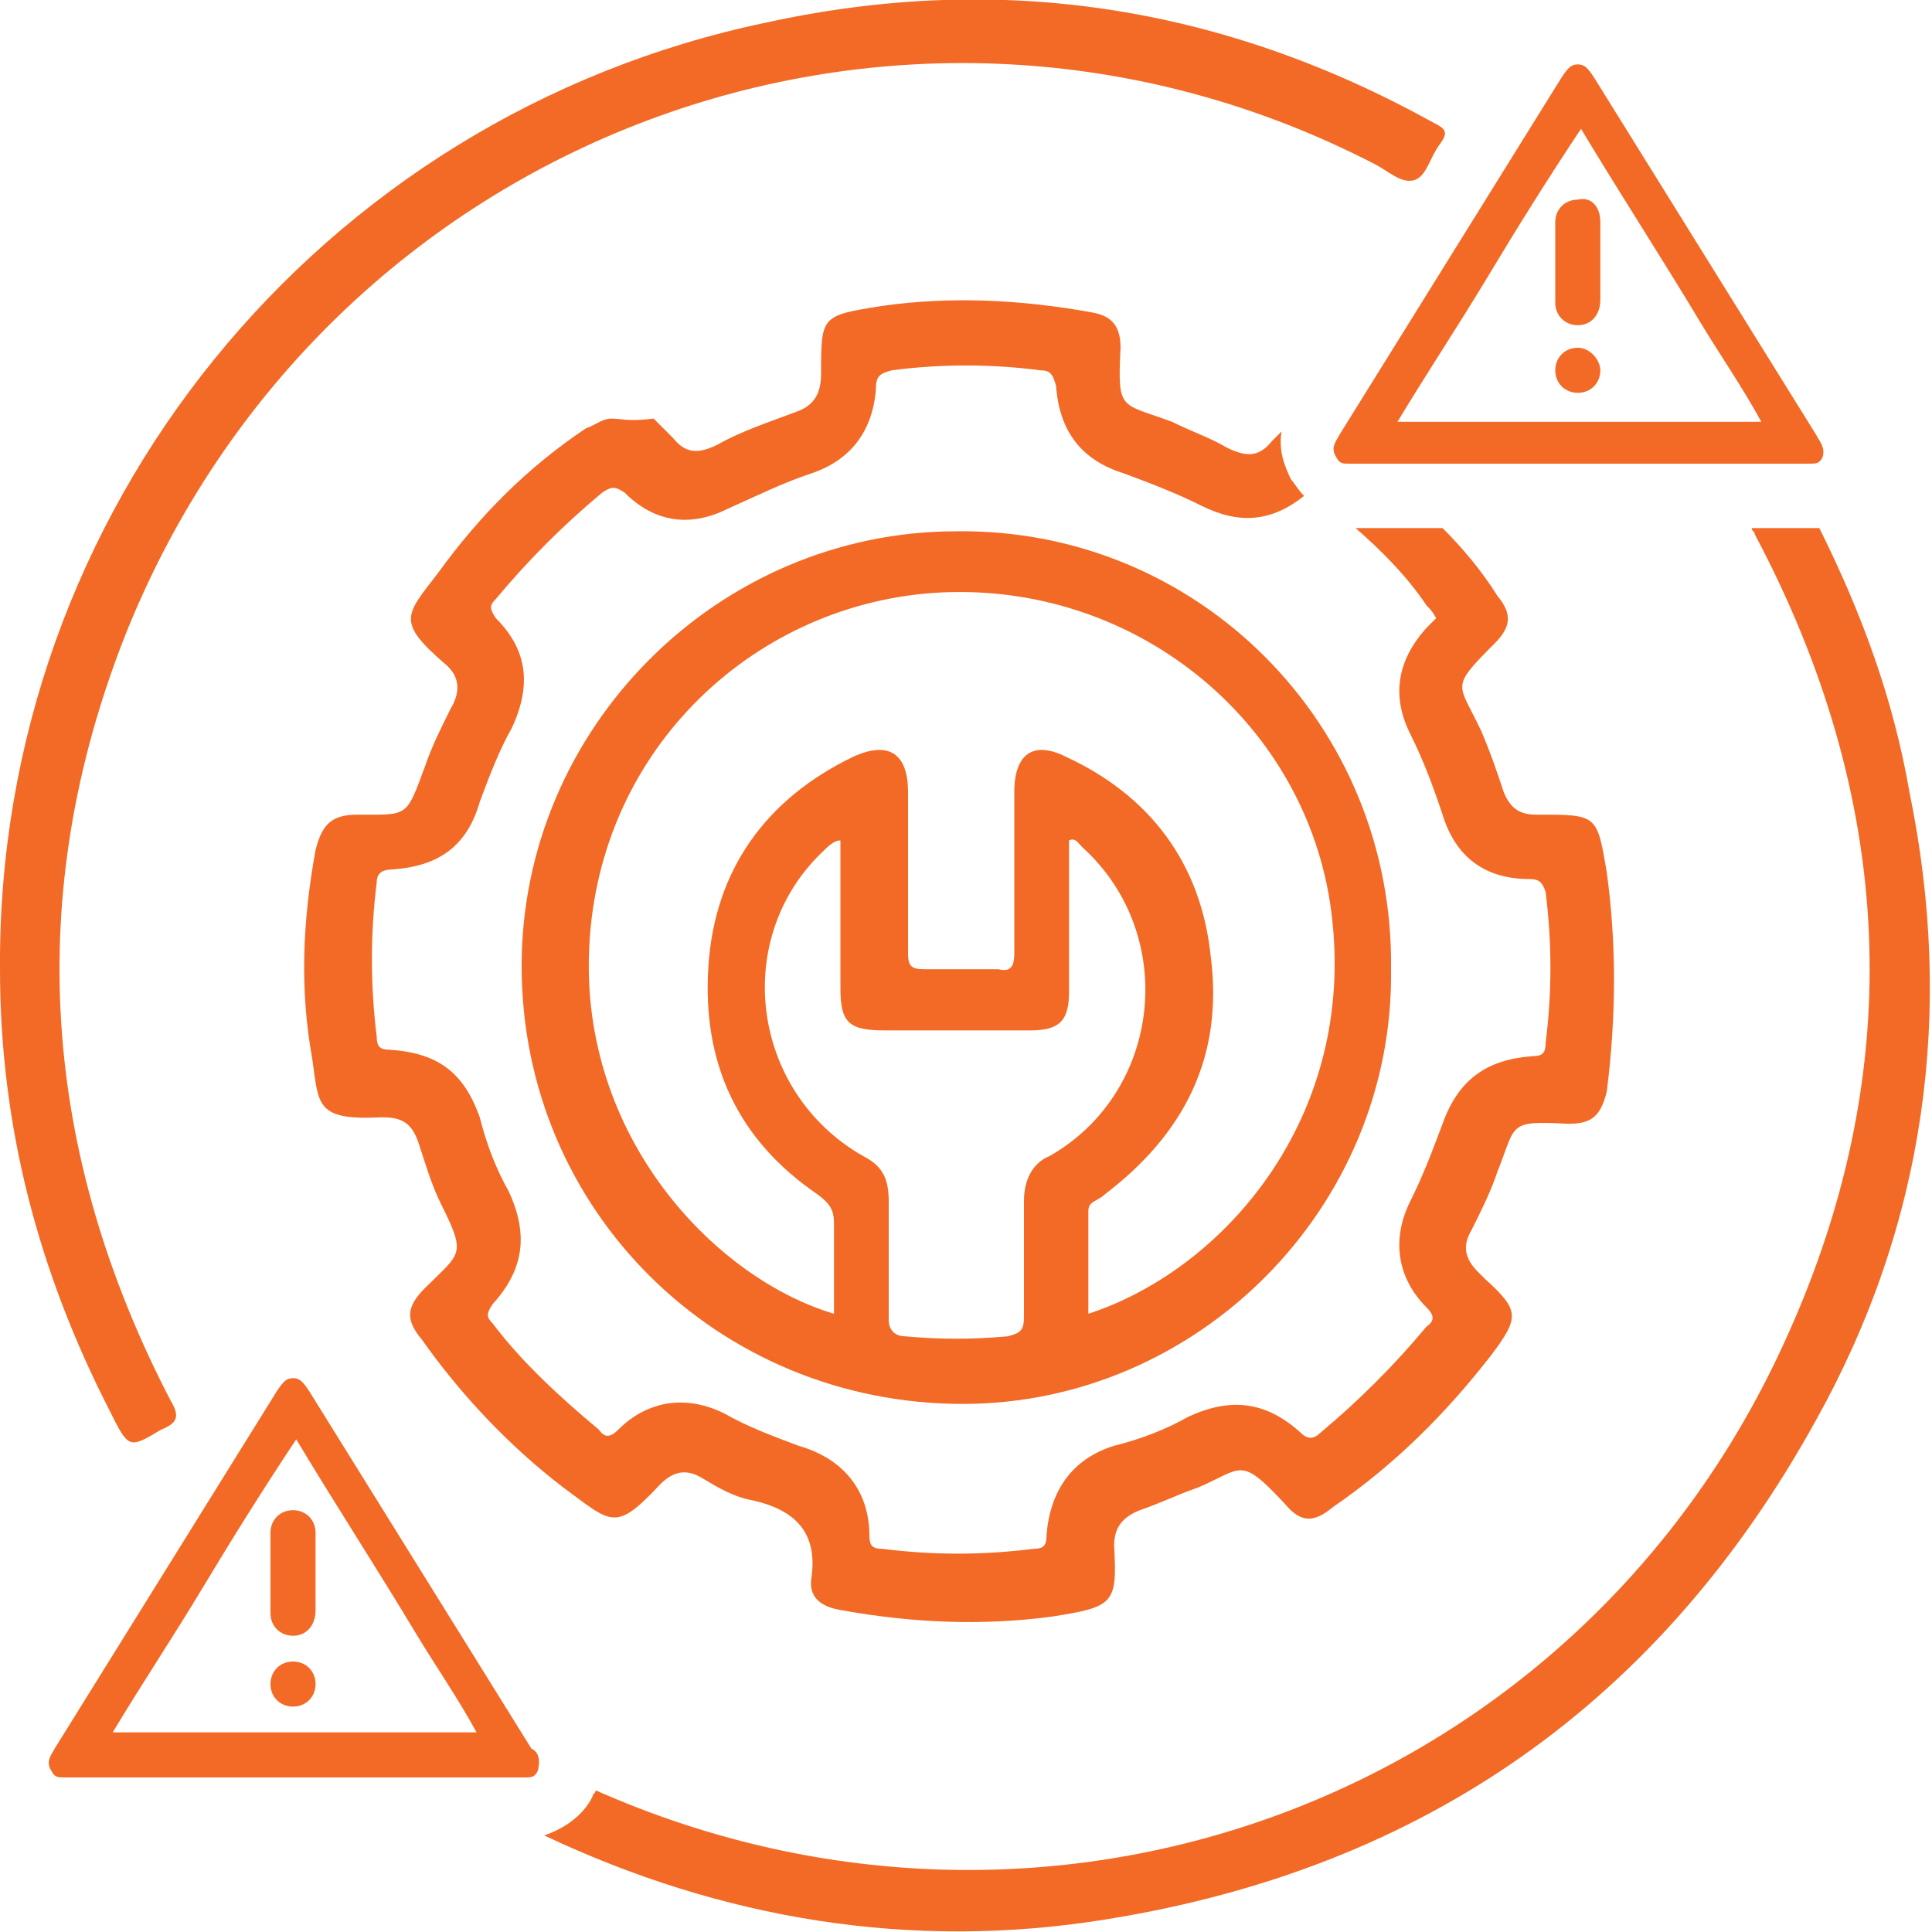
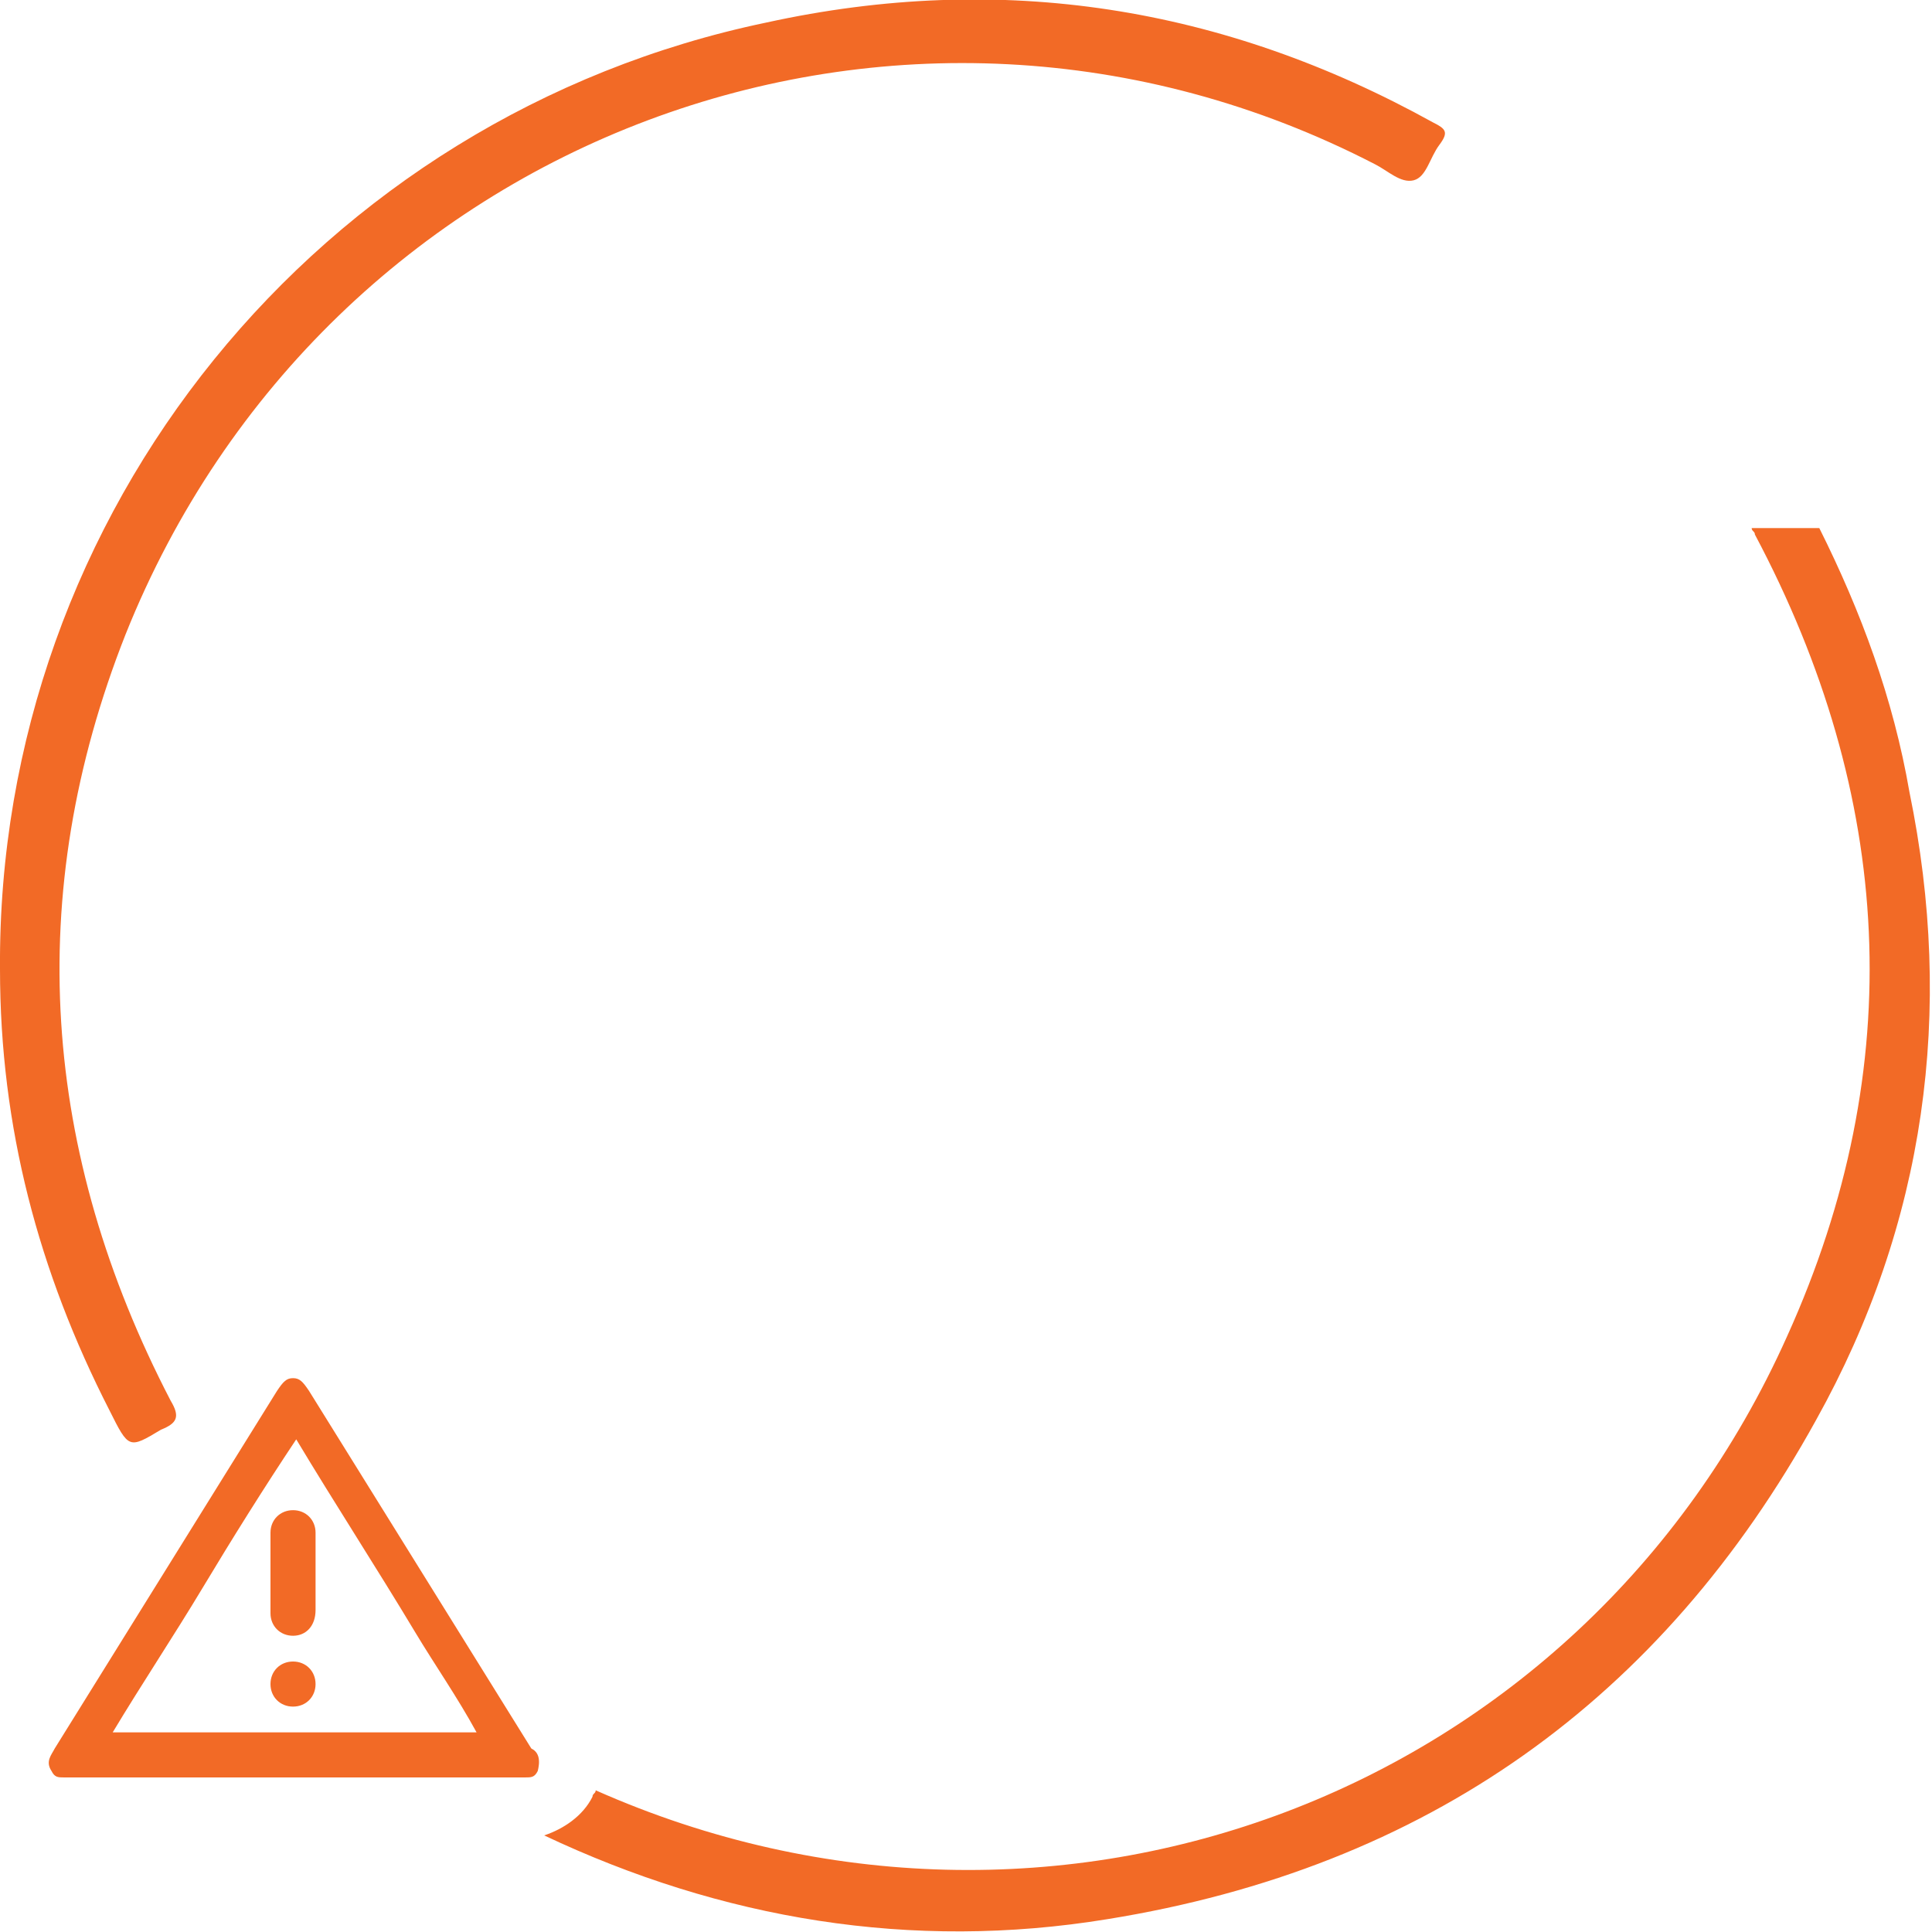
<svg xmlns="http://www.w3.org/2000/svg" id="Layer_1" x="0px" y="0px" viewBox="0 0 60 60" style="enable-background:new 0 0 60 60;" xml:space="preserve">
  <style type="text/css">	.st0{fill:#F26A26;}</style>
  <g>
    <g>
      <g>
-         <path class="st0" d="M49.9,27.1c-0.3-1.8-0.3-1.8-2.1-1.8c0,0-0.1,0-0.1,0c-0.5,0-0.8-0.2-1-0.7c-0.2-0.6-0.4-1.2-0.7-1.9    c-0.7-1.5-1-1.3,0.4-2.7c0.5-0.5,0.6-0.9,0.1-1.5c-0.5-0.8-1.1-1.5-1.7-2.1h-2.7c0.8,0.7,1.6,1.5,2.2,2.4    c0.1,0.1,0.2,0.2,0.3,0.4c-0.1,0.1-0.2,0.2-0.3,0.3c-0.9,1-1.1,2.1-0.5,3.3c0.4,0.8,0.7,1.6,1,2.5c0.4,1.3,1.3,2,2.7,2    c0.3,0,0.4,0.1,0.5,0.4c0.2,1.6,0.2,3.1,0,4.7c0,0.3-0.1,0.4-0.4,0.4c-1.4,0.1-2.3,0.7-2.8,2.1c-0.3,0.8-0.6,1.6-1,2.4    c-0.6,1.2-0.4,2.4,0.5,3.3c0.2,0.2,0.3,0.4,0,0.6c-1,1.2-2.1,2.3-3.3,3.3c-0.2,0.2-0.4,0.2-0.6,0c-1.1-1-2.2-1.1-3.5-0.5    c-0.7,0.4-1.5,0.7-2.3,0.9c-1.3,0.4-2,1.4-2.1,2.8c0,0.3-0.1,0.4-0.4,0.4c-1.6,0.2-3.1,0.2-4.7,0c-0.3,0-0.4-0.1-0.4-0.4    c0-1.4-0.8-2.4-2.2-2.8c-0.8-0.3-1.6-0.6-2.3-1c-1.2-0.6-2.4-0.4-3.3,0.5c-0.2,0.2-0.4,0.3-0.6,0c-1.2-1-2.4-2.1-3.3-3.3    c-0.2-0.2-0.2-0.3,0-0.6c1-1.1,1.1-2.2,0.5-3.5c-0.4-0.7-0.7-1.5-0.9-2.3c-0.5-1.4-1.3-2-2.8-2.1c-0.3,0-0.4-0.1-0.4-0.4    c-0.2-1.6-0.2-3.2,0-4.8c0-0.3,0.2-0.4,0.5-0.4c1.4-0.1,2.3-0.7,2.7-2.1c0.3-0.8,0.6-1.6,1-2.3c0.6-1.3,0.5-2.4-0.5-3.4    c-0.2-0.3-0.2-0.4,0-0.6c1-1.2,2.1-2.3,3.3-3.3c0.3-0.2,0.4-0.2,0.7,0c0.9,0.9,2,1.1,3.2,0.5c0.9-0.4,1.7-0.8,2.6-1.1    c1.2-0.4,1.9-1.3,2-2.6c0-0.4,0.1-0.5,0.5-0.6c1.5-0.2,3.1-0.2,4.6,0c0.3,0,0.4,0.1,0.5,0.5c0.1,1.4,0.8,2.3,2.1,2.7    c0.8,0.3,1.6,0.6,2.4,1c1.2,0.6,2.2,0.5,3.2-0.3c-0.2-0.2-0.3-0.4-0.4-0.5c-0.2-0.4-0.4-0.9-0.3-1.5c0,0,0,0,0,0    c-0.1,0.1-0.2,0.2-0.3,0.3c-0.4,0.5-0.8,0.5-1.4,0.2c-0.5-0.3-1.1-0.5-1.7-0.8c-1.6-0.6-1.7-0.3-1.6-2.3c0-0.7-0.3-1-0.9-1.1    c-2.2-0.4-4.4-0.5-6.5-0.2c-1.9,0.3-1.9,0.3-1.9,2.1c0,0.6-0.2,1-0.8,1.2c-0.8,0.3-1.7,0.6-2.4,1c-0.6,0.3-1,0.3-1.4-0.2    c-0.2-0.2-0.4-0.4-0.6-0.6C19.5,13.1,19.3,13,19,13c-0.3,0-0.5,0.2-0.8,0.3c-1.8,1.2-3.3,2.7-4.6,4.5c-1,1.3-1.3,1.5,0.2,2.8    c0.5,0.4,0.5,0.9,0.2,1.4c-0.3,0.6-0.6,1.2-0.8,1.8c-0.6,1.6-0.5,1.5-2.1,1.5c-0.8,0-1.1,0.3-1.3,1.1c-0.4,2.2-0.5,4.3-0.1,6.5    c0.2,1.4,0.1,1.9,2.1,1.8c0,0,0.1,0,0.1,0c0.6,0,0.9,0.2,1.1,0.8c0.2,0.6,0.4,1.3,0.7,1.9c0.8,1.6,0.6,1.5-0.5,2.6    c-0.6,0.6-0.6,1-0.1,1.6c1.2,1.7,2.7,3.3,4.4,4.6c1.5,1.1,1.6,1.4,3-0.1c0.4-0.4,0.8-0.5,1.3-0.2c0.5,0.3,1,0.6,1.6,0.7    c1.3,0.3,2,1,1.8,2.4c-0.1,0.6,0.3,0.9,0.9,1c2.2,0.4,4.4,0.5,6.6,0.2c1.9-0.3,2-0.4,1.9-2.2c0-0.6,0.3-0.9,0.8-1.1    c0.6-0.2,1.2-0.5,1.8-0.7c1.4-0.6,1.3-1,2.7,0.5c0.5,0.6,0.9,0.6,1.5,0.1c1.9-1.3,3.5-2.9,4.9-4.7c0.9-1.2,0.9-1.4-0.2-2.4    c-0.1-0.1-0.1-0.1-0.2-0.2c-0.4-0.4-0.5-0.8-0.2-1.3c0.3-0.6,0.6-1.2,0.8-1.8c0.6-1.5,0.3-1.6,2.2-1.5c0.7,0,1-0.2,1.2-1    C50.2,31.5,50.2,29.3,49.9,27.1z" />
        <path class="st0" d="M44.7,4.5c-0.3,0.4-0.4,1-0.8,1.1c-0.4,0.1-0.8-0.3-1.2-0.5C28-2.5,10.1,4.2,3.9,19.7    c-3.2,8.1-2.6,16.1,1.4,23.8c0.3,0.5,0.2,0.7-0.3,0.9C4,45,4,45,3.4,43.8C1.2,39.5,0,35,0,30.1C-0.1,15.9,9.9,3.6,23.8,0.7    C31.1-0.9,38,0.2,44.5,3.8C44.9,4,45,4.1,44.7,4.5z" />
        <path class="st0" d="M56.4,44.1c-4.8,8.7-12.1,13.9-22,15.5c-6.1,1-12,0-17.5-2.6c0.6-0.2,1.2-0.6,1.5-1.2c0-0.1,0.1-0.1,0.1-0.2    c14.2,6.3,30.6,0.2,37-14.1c3.8-8.4,3.3-16.8-1-24.9c0-0.1-0.1-0.1-0.1-0.2h1.4c0,0,0,0,0,0c0.1,0,0.1,0,0.2,0c0.2,0,0.4,0,0.5,0    c1.3,2.6,2.3,5.3,2.8,8.2C60.7,31.4,59.8,38,56.4,44.1z" />
-         <path class="st0" d="M29.7,16.5c-7.4,0-13.5,6.1-13.5,13.5c0,7.6,6.1,13.6,13.7,13.6c7.3,0,13.4-6.1,13.3-13.5    C43.3,22.5,37.2,16.4,29.7,16.5z M31.8,37.3c0,1.2,0,2.4,0,3.6c0,0.4-0.1,0.5-0.5,0.6c-1.1,0.1-2.1,0.1-3.2,0    c-0.3,0-0.5-0.2-0.5-0.5c0-1.2,0-2.5,0-3.7c0-0.7-0.2-1.1-0.8-1.4c-3.5-2-4.1-6.8-1.2-9.5c0.1-0.1,0.3-0.3,0.5-0.3v4.6    c0,1.1,0.3,1.3,1.4,1.3c1.5,0,3,0,4.5,0c0.9,0,1.2-0.3,1.2-1.2c0-1.6,0-3.1,0-4.7c0.2-0.1,0.3,0.1,0.4,0.2c3,2.7,2.5,7.6-1,9.6    C32.1,36.1,31.8,36.6,31.8,37.3z M33.8,40.8c0-1.1,0-2.2,0-3.2c0-0.3,0.3-0.3,0.5-0.5c2.5-1.9,3.7-4.3,3.3-7.4    c-0.3-2.9-1.9-5-4.5-6.2c-1-0.5-1.6-0.1-1.6,1.1c0,1.7,0,3.3,0,5c0,0.4-0.1,0.6-0.5,0.5c-0.8,0-1.5,0-2.3,0    c-0.4,0-0.5-0.1-0.5-0.5c0-1.7,0-3.3,0-5c0-1.2-0.6-1.6-1.7-1.1c-2.7,1.3-4.3,3.5-4.5,6.5c-0.2,3,0.9,5.4,3.4,7.1    c0.4,0.3,0.5,0.5,0.5,0.9c0,0.9,0,1.8,0,2.8c-3.7-1.1-7.9-5.5-7.6-11.4c0.3-6.2,5.2-10.7,10.9-11c6-0.3,11.2,3.9,12.1,9.6    C42.3,34.5,38.1,39.4,33.8,40.8z" />
      </g>
    </g>
    <g>
      <path class="st0" d="M16.5,54.3c-2.3-3.7-4.6-7.4-6.9-11.1c-0.2-0.3-0.3-0.4-0.5-0.4c-0.2,0-0.3,0.1-0.5,0.4   C6.3,46.9,4,50.6,1.7,54.3c-0.1,0.2-0.3,0.4-0.1,0.7c0.1,0.2,0.2,0.2,0.4,0.2c0.1,0,0.1,0,0.2,0H16c0.1,0,0.2,0,0.3,0   c0.2,0,0.3,0,0.4-0.2C16.8,54.6,16.7,54.4,16.5,54.3z M3.5,53.8c0.9-1.5,1.9-3,2.8-4.5c0.9-1.5,1.9-3.1,2.9-4.6c1.2,2,2.5,4,3.7,6   c0.6,1,1.3,2,1.9,3.1H3.5z" />
      <g>
        <path class="st0" d="M9.8,47.6v2.4c0,0.5-0.3,0.8-0.7,0.8c-0.4,0-0.7-0.3-0.7-0.7c0-0.8,0-1.7,0-2.5c0-0.4,0.3-0.7,0.7-0.7    C9.5,46.9,9.8,47.2,9.8,47.6z" />
        <path class="st0" d="M9.8,52.3c0,0.4-0.3,0.7-0.7,0.7c-0.4,0-0.7-0.3-0.7-0.7c0-0.4,0.3-0.7,0.7-0.7C9.5,51.6,9.8,51.9,9.8,52.3z    " />
      </g>
    </g>
    <g>
-       <path class="st0" d="M56.4,13.5c-2.3-3.7-4.6-7.4-6.9-11.1C49.3,2.1,49.2,2,49,2c-0.2,0-0.3,0.1-0.5,0.4   c-2.3,3.7-4.6,7.4-6.9,11.1c-0.1,0.2-0.3,0.4-0.1,0.7c0.1,0.2,0.2,0.2,0.4,0.2c0.1,0,0.1,0,0.2,0h13.8c0.1,0,0.2,0,0.3,0   c0.2,0,0.3,0,0.4-0.2C56.7,13.9,56.5,13.7,56.4,13.5z M43.4,13.1c0.9-1.5,1.9-3,2.8-4.5c0.9-1.5,1.9-3.1,2.9-4.6   c1.2,2,2.5,4,3.7,6c0.6,1,1.3,2,1.9,3.1H43.4z" />
      <g>
-         <path class="st0" d="M49.7,6.9v2.4c0,0.5-0.3,0.8-0.7,0.8c-0.4,0-0.7-0.3-0.7-0.7c0-0.8,0-1.7,0-2.5c0-0.4,0.3-0.7,0.7-0.7    C49.4,6.1,49.7,6.4,49.7,6.9z" />
-         <path class="st0" d="M49.7,11.5c0,0.4-0.3,0.7-0.7,0.7c-0.4,0-0.7-0.3-0.7-0.7c0-0.4,0.3-0.7,0.7-0.7    C49.4,10.8,49.7,11.2,49.7,11.5z" />
-       </g>
+         </g>
    </g>
  </g>
</svg>